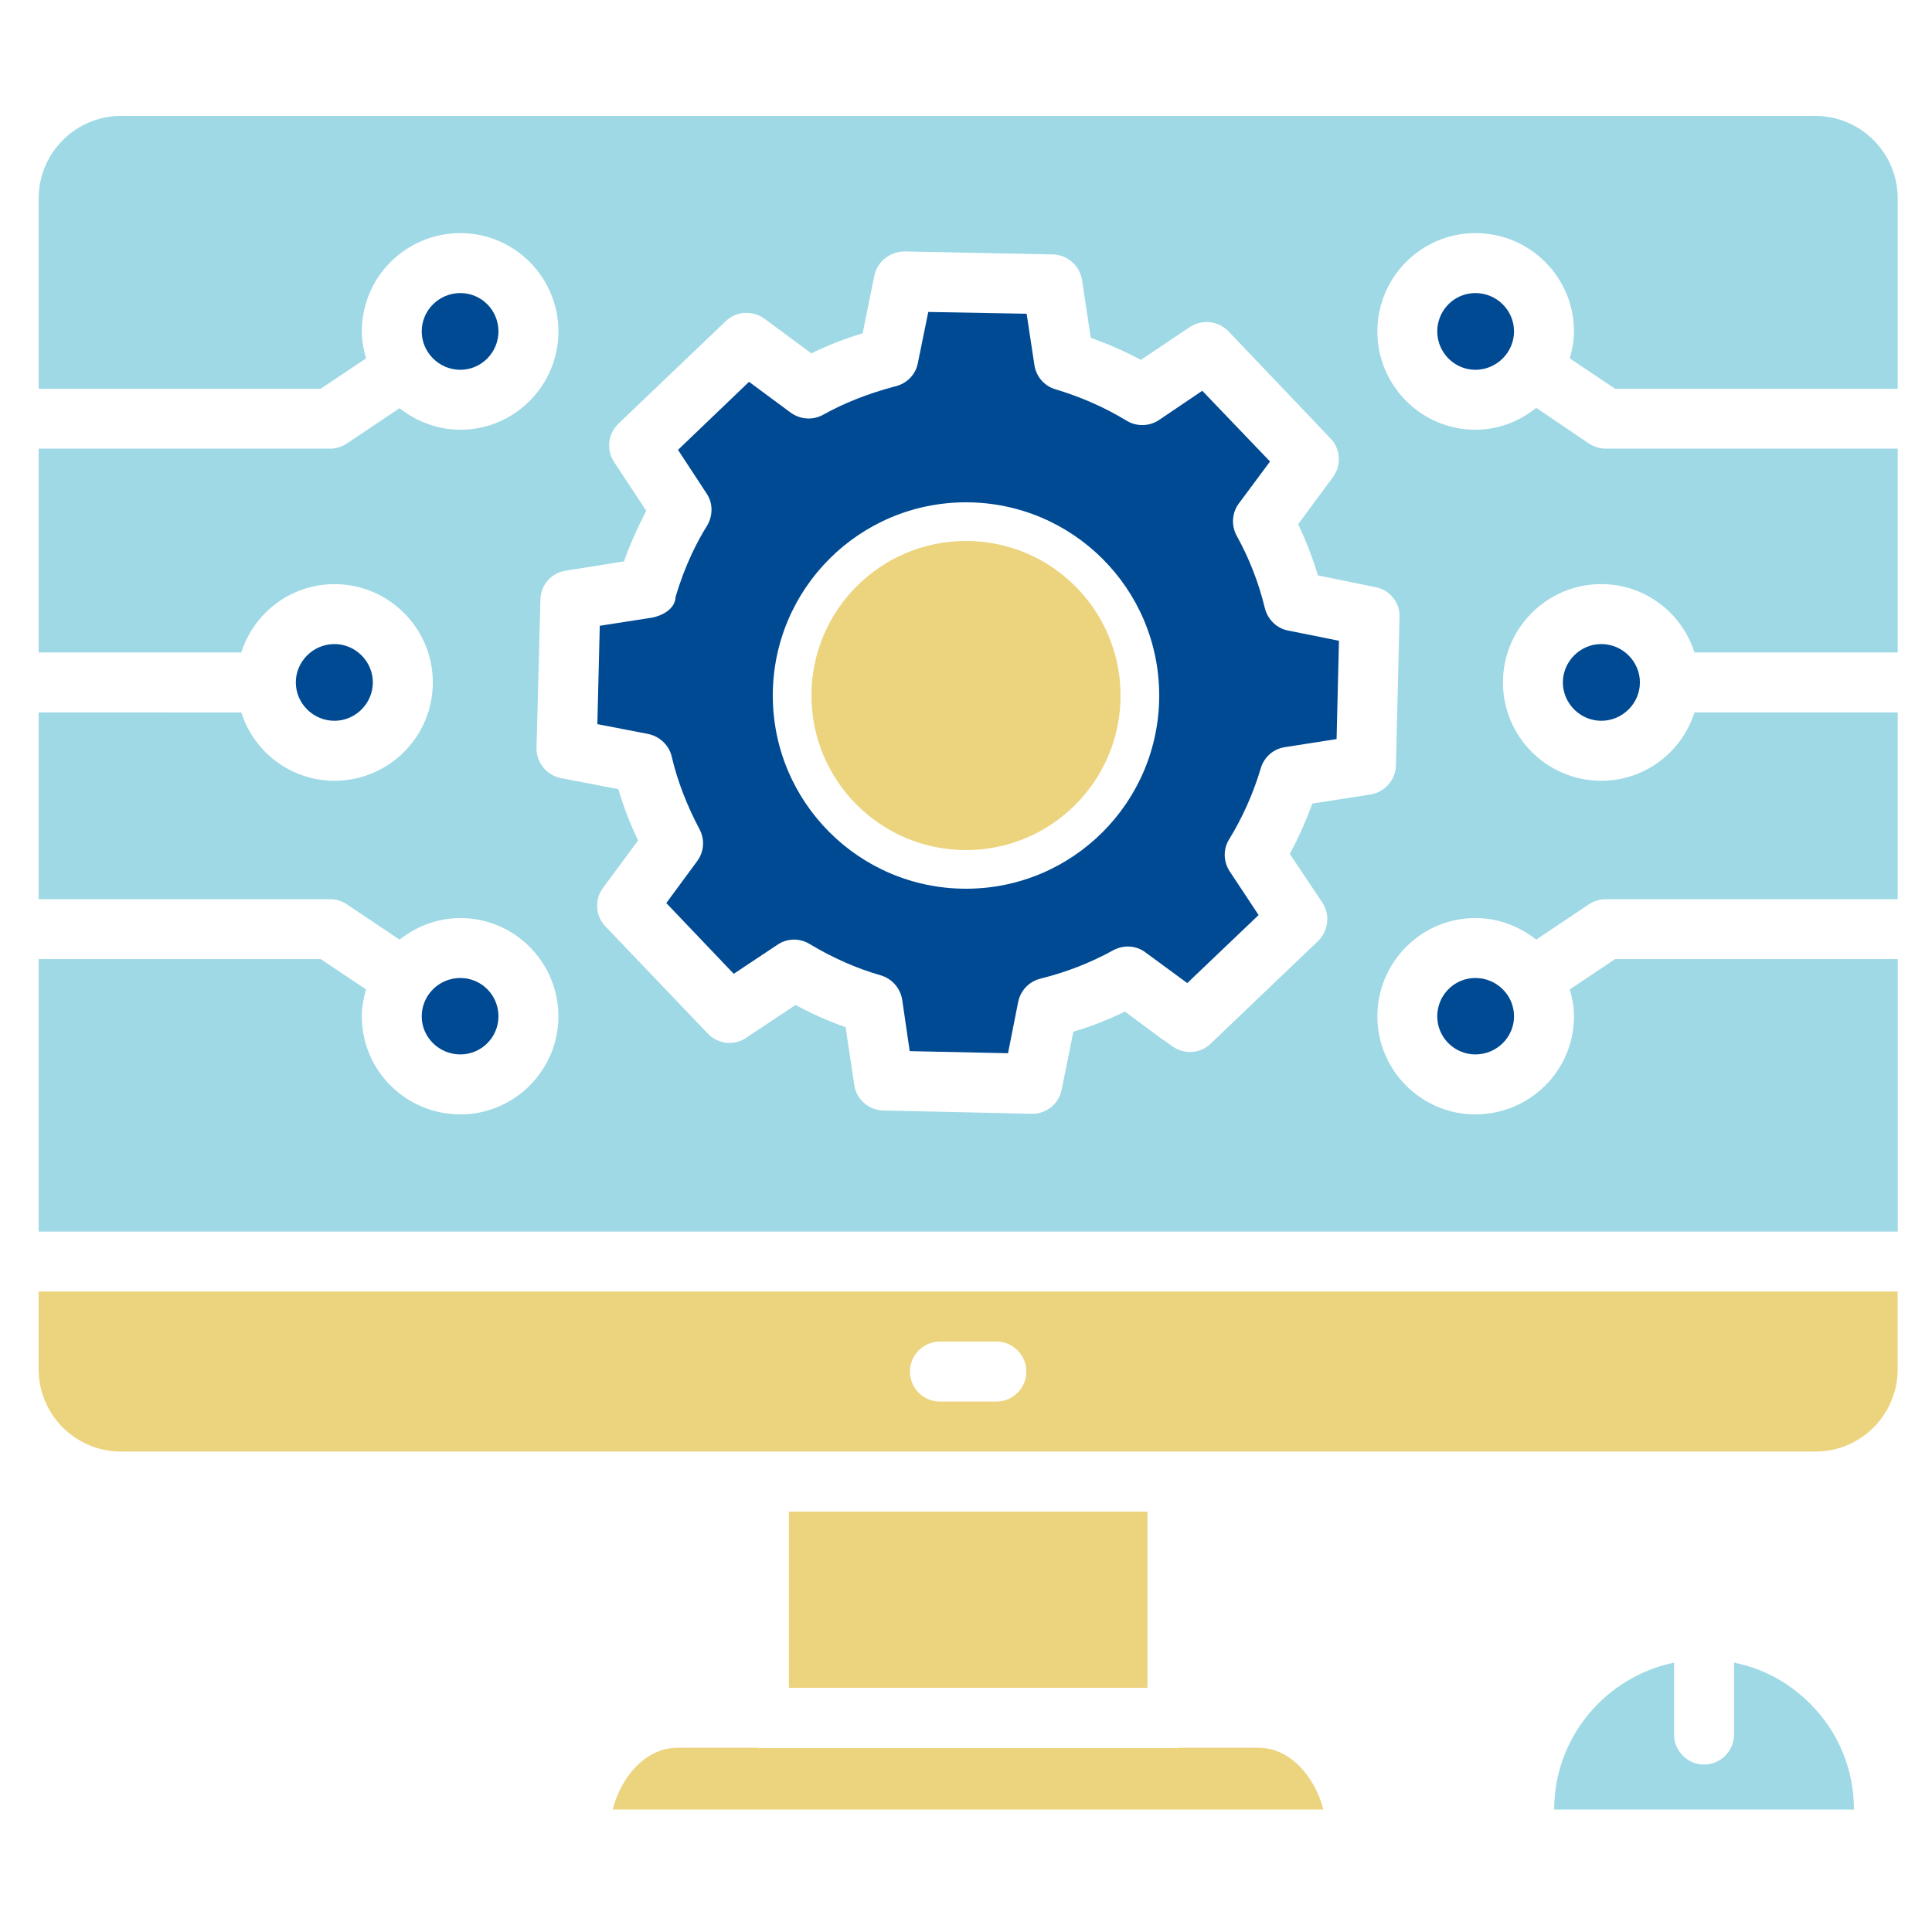
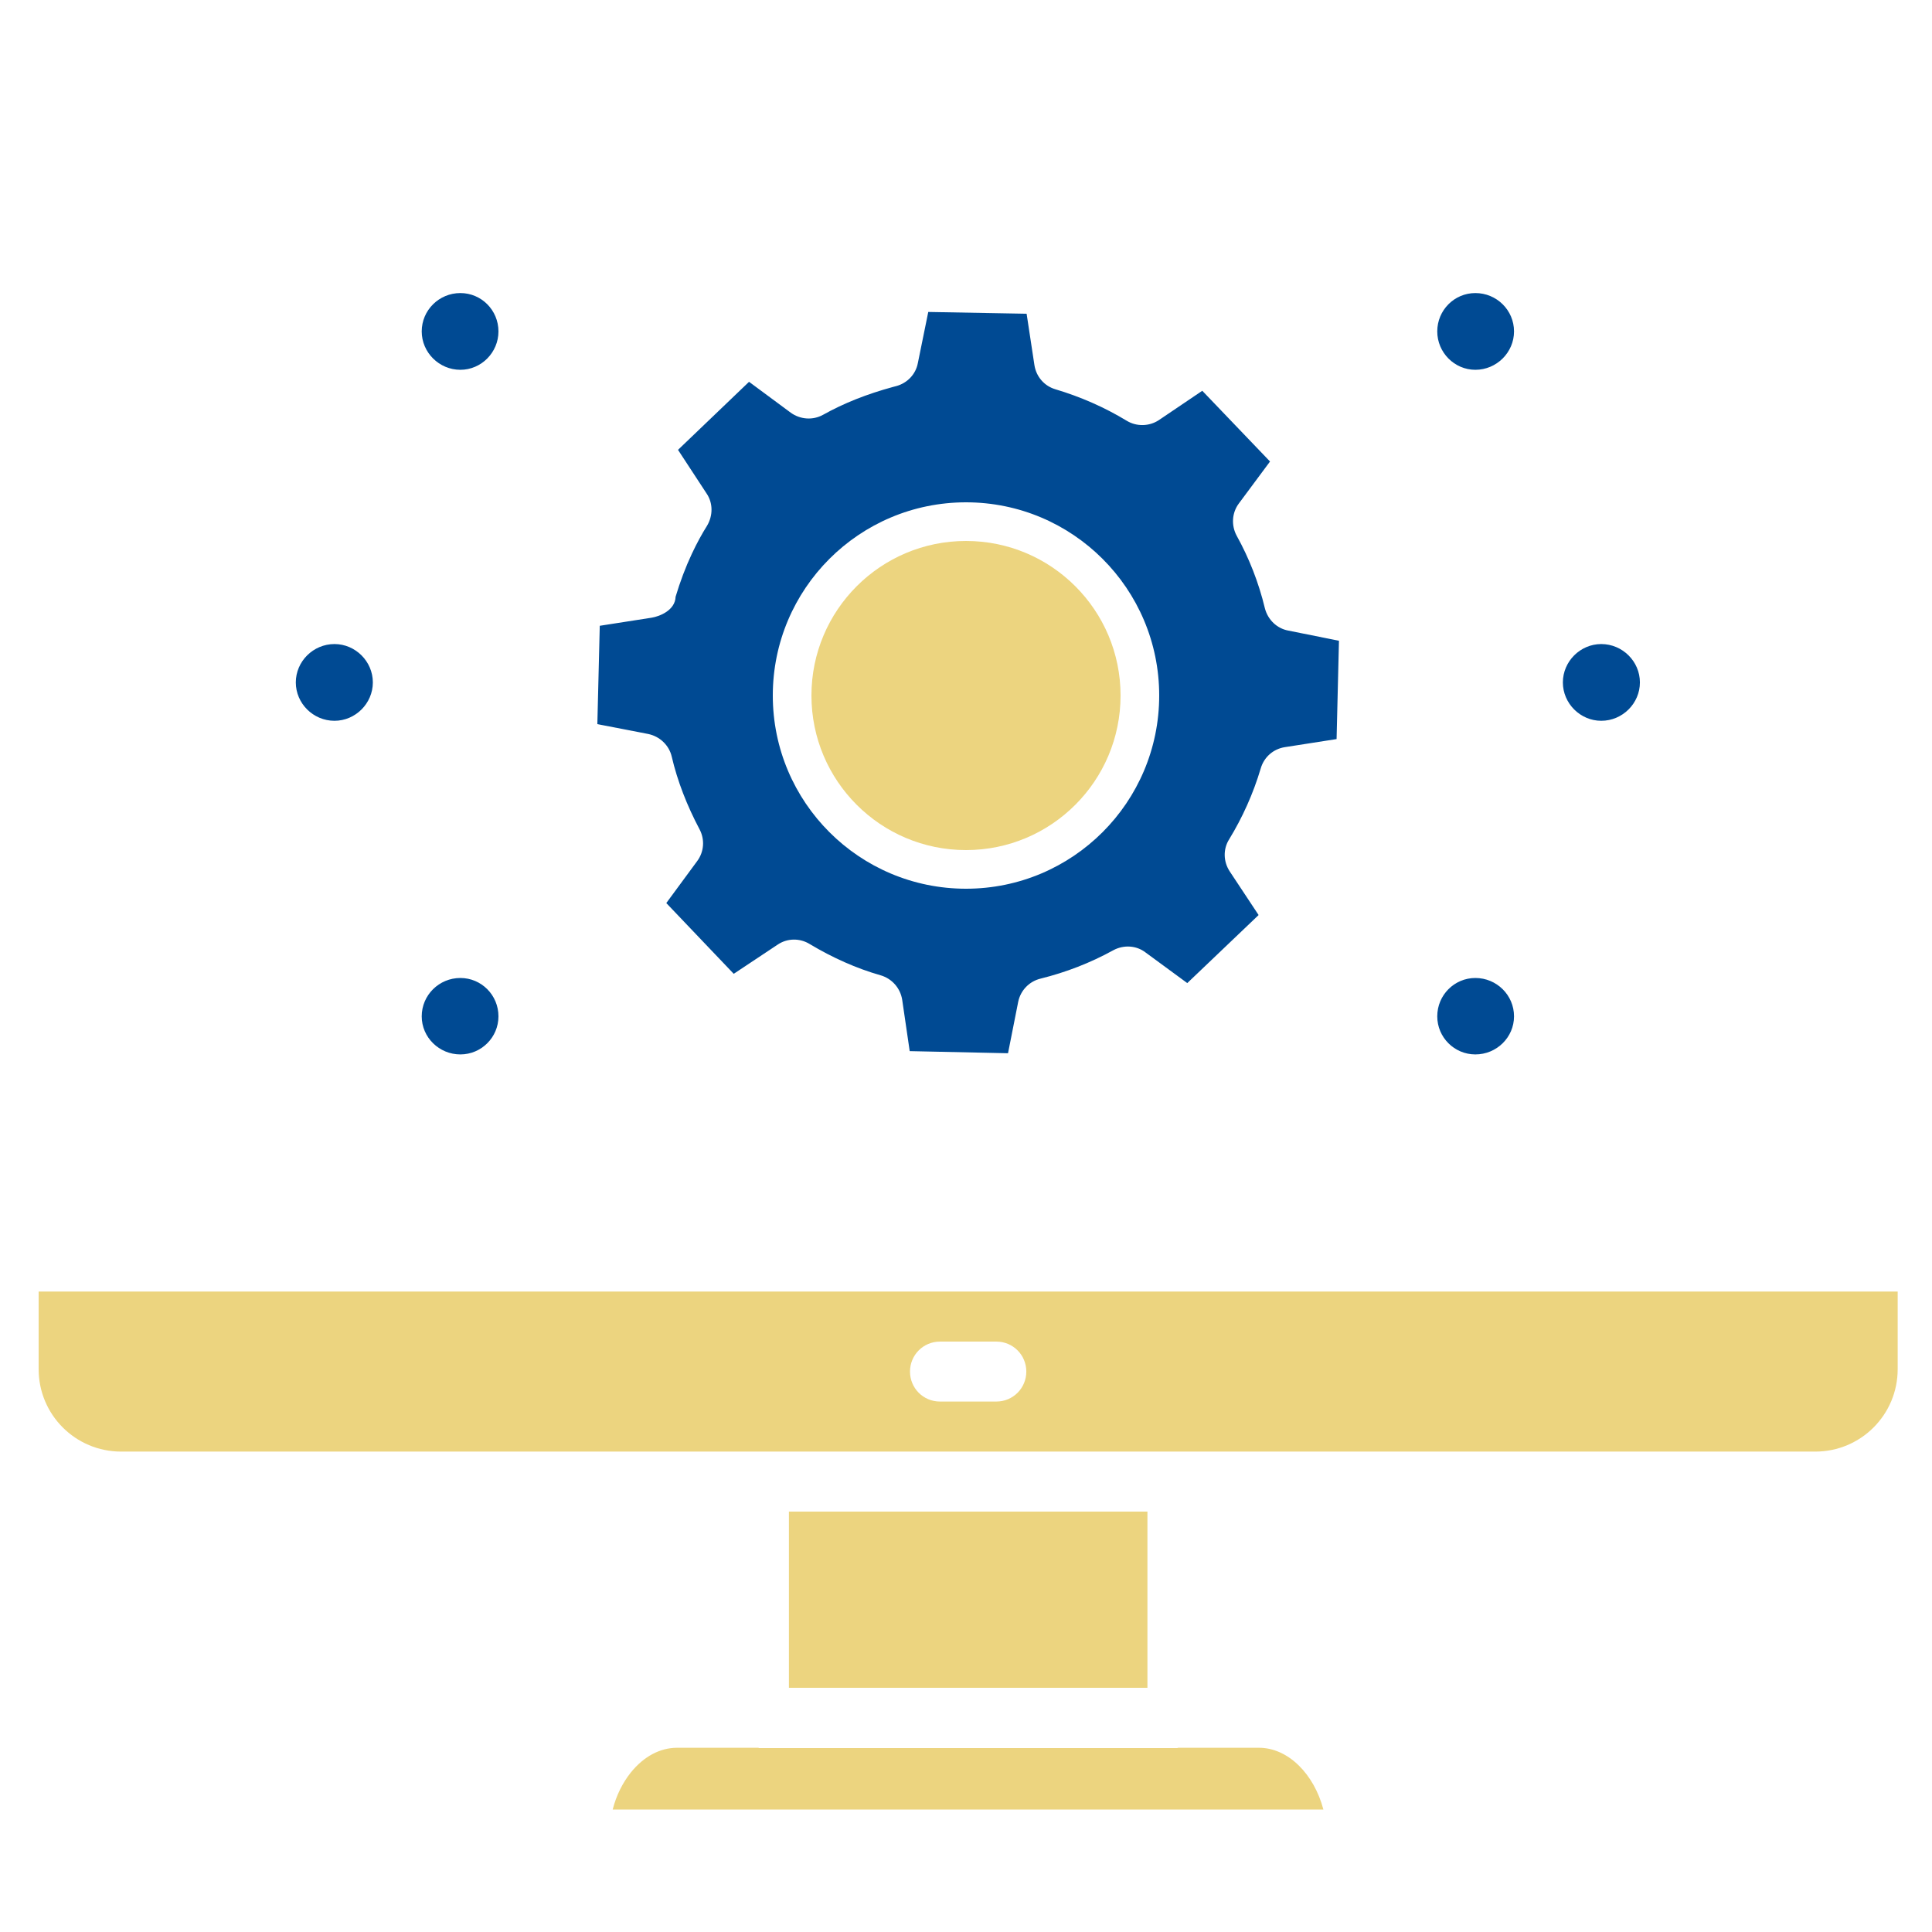
<svg xmlns="http://www.w3.org/2000/svg" width="72" height="72" viewBox="0 0 64 64" fill="none">
-   <path fill-rule="evenodd" clip-rule="evenodd" d="M62.864 12.876H53.5L52.002 11.873C52.081 11.585 52.141 11.287 52.141 10.979C52.141 9.181 50.681 7.722 48.874 7.722C47.086 7.722 45.627 9.181 45.627 10.979C45.627 12.776 47.086 14.236 48.874 14.236C49.638 14.236 50.334 13.958 50.889 13.511L52.637 14.693C52.806 14.802 52.995 14.861 53.193 14.861H62.864V21.613H56.132C55.715 20.303 54.494 19.349 53.044 19.349C51.247 19.349 49.787 20.809 49.787 22.607C49.787 24.404 51.247 25.864 53.044 25.864C54.494 25.864 55.715 24.911 56.132 23.6H62.864V29.786H53.193C52.995 29.786 52.806 29.846 52.637 29.955L50.889 31.126C50.334 30.689 49.639 30.411 48.874 30.411C47.086 30.411 45.627 31.871 45.627 33.669C45.627 35.456 47.086 36.916 48.874 36.916C50.681 36.916 52.141 35.456 52.141 33.669C52.141 33.351 52.081 33.063 52.002 32.775L53.501 31.772H62.865V40.798H1.281V31.772H10.624L12.124 32.775C12.044 33.063 11.985 33.351 11.985 33.669C11.985 35.456 13.444 36.916 15.251 36.916C17.039 36.916 18.498 35.456 18.498 33.669C18.498 31.871 17.039 30.411 15.251 30.411C14.487 30.411 13.792 30.689 13.236 31.126L11.488 29.955C11.319 29.846 11.131 29.786 10.932 29.786H1.281V23.6L7.993 23.601C8.41 24.911 9.632 25.864 11.081 25.864C12.879 25.864 14.338 24.405 14.338 22.607C14.338 20.81 12.879 19.35 11.081 19.35C9.632 19.35 8.41 20.303 7.993 21.614H1.281V14.862H10.933C11.131 14.862 11.32 14.802 11.489 14.693L13.236 13.521C13.792 13.959 14.487 14.236 15.252 14.236C17.039 14.236 18.499 12.777 18.499 10.979C18.499 9.182 17.039 7.722 15.252 7.722C13.445 7.722 11.985 9.182 11.985 10.979C11.985 11.287 12.044 11.585 12.124 11.873L10.625 12.876H1.281V6.571C1.281 5.071 2.502 3.84 4.011 3.84H60.133C61.642 3.84 62.864 5.071 62.864 6.571V12.876ZM46.242 25.367L46.361 20.442C46.381 19.966 46.043 19.539 45.565 19.45L43.659 19.062C43.48 18.477 43.261 17.901 43.003 17.365L44.155 15.806C44.443 15.419 44.413 14.872 44.076 14.525L40.69 10.97C40.352 10.623 39.816 10.573 39.419 10.831L37.79 11.923C37.264 11.635 36.708 11.397 36.132 11.189L35.844 9.272C35.765 8.796 35.358 8.439 34.881 8.428L29.956 8.329C29.48 8.339 29.062 8.657 28.963 9.133L28.576 11.04C27.99 11.218 27.424 11.437 26.878 11.705L25.319 10.553C24.922 10.274 24.386 10.304 24.038 10.642L20.483 14.038C20.136 14.376 20.077 14.902 20.345 15.309L21.407 16.918C21.363 17.011 21.316 17.104 21.268 17.2C21.219 17.298 21.169 17.398 21.119 17.504C20.96 17.851 20.801 18.219 20.672 18.596L18.746 18.903C18.27 18.973 17.912 19.37 17.902 19.857L17.773 24.772C17.763 25.258 18.1 25.676 18.577 25.775L20.483 26.142C20.653 26.718 20.871 27.284 21.139 27.84L19.977 29.409C19.689 29.796 19.719 30.343 20.057 30.69L23.453 34.245C23.791 34.592 24.327 34.651 24.724 34.374L26.353 33.291C26.889 33.58 27.445 33.828 28.011 34.026L28.299 35.943C28.368 36.419 28.776 36.776 29.262 36.786L34.177 36.896H34.197C34.674 36.896 35.081 36.558 35.17 36.092L35.557 34.175C36.143 34.007 36.709 33.778 37.265 33.51L38.496 34.423C38.507 34.431 38.519 34.438 38.532 34.446C38.555 34.459 38.58 34.474 38.606 34.493L38.824 34.652C39.221 34.94 39.758 34.91 40.105 34.572L43.66 31.176C44.007 30.839 44.067 30.313 43.809 29.905L42.727 28.287C43.015 27.75 43.263 27.195 43.471 26.619L45.398 26.32C45.874 26.241 46.222 25.844 46.242 25.367ZM55.456 55.077C53.192 55.544 51.484 57.55 51.484 59.943L61.414 59.943C61.414 58.612 60.898 57.371 59.964 56.438C59.259 55.733 58.395 55.266 57.442 55.077V57.46C57.442 58.007 56.995 58.453 56.449 58.453C55.903 58.453 55.456 58.007 55.456 57.46V55.077Z" fill="#9ED9E5" />
  <path fill-rule="evenodd" clip-rule="evenodd" d="M15.25 9.708C14.546 9.708 13.97 10.274 13.97 10.979C13.97 11.674 14.546 12.25 15.25 12.25C15.945 12.25 16.512 11.674 16.512 10.979C16.512 10.274 15.946 9.708 15.25 9.708ZM11.08 21.335C10.375 21.335 9.799 21.911 9.799 22.606C9.799 23.301 10.375 23.877 11.08 23.877C11.775 23.877 12.351 23.301 12.351 22.606C12.351 21.911 11.775 21.335 11.08 21.335ZM13.97 33.668C13.97 32.963 14.546 32.397 15.25 32.397C15.946 32.397 16.512 32.963 16.512 33.668C16.512 34.363 15.945 34.929 15.25 34.929C14.546 34.929 13.97 34.363 13.97 33.668ZM48.873 32.397C48.178 32.397 47.611 32.963 47.611 33.668C47.611 34.363 48.177 34.929 48.873 34.929C49.578 34.929 50.154 34.363 50.154 33.668C50.154 32.963 49.578 32.397 48.873 32.397ZM51.772 22.606C51.772 21.911 52.348 21.335 53.043 21.335C53.748 21.335 54.324 21.911 54.324 22.606C54.324 23.301 53.748 23.877 53.043 23.877C52.348 23.877 51.772 23.301 51.772 22.606ZM48.873 9.708C48.178 9.708 47.611 10.274 47.611 10.979C47.611 11.674 48.177 12.25 48.873 12.25C49.578 12.25 50.154 11.674 50.154 10.979C50.154 10.274 49.578 9.708 48.873 9.708ZM41.902 20.154C42.001 20.531 42.299 20.819 42.676 20.889L44.355 21.226L44.276 24.483L42.558 24.751C42.18 24.811 41.872 25.079 41.763 25.456C41.515 26.29 41.157 27.084 40.72 27.799C40.511 28.127 40.522 28.544 40.74 28.872L41.693 30.312L39.33 32.566L37.95 31.553C37.642 31.315 37.225 31.295 36.887 31.474C36.113 31.901 35.309 32.209 34.474 32.417C34.097 32.507 33.809 32.805 33.73 33.182L33.392 34.89L30.135 34.82L29.887 33.123C29.827 32.735 29.549 32.418 29.172 32.308C28.368 32.08 27.573 31.722 26.828 31.276C26.491 31.067 26.074 31.077 25.756 31.295L24.306 32.259L22.072 29.915L23.095 28.525C23.323 28.218 23.353 27.811 23.174 27.473C22.758 26.688 22.44 25.874 22.251 25.06C22.162 24.683 21.854 24.395 21.477 24.315L20.633 24.151L19.788 23.988L19.868 20.73L21.586 20.462C21.844 20.42 22.365 20.222 22.38 19.768C22.529 19.271 22.708 18.794 22.917 18.348C23.085 17.99 23.254 17.682 23.423 17.414C23.622 17.076 23.622 16.66 23.403 16.342L22.46 14.902L24.813 12.648L26.193 13.67C26.511 13.899 26.928 13.928 27.266 13.74C27.961 13.352 28.716 13.054 29.589 12.816L29.699 12.787C30.056 12.687 30.334 12.399 30.404 12.032L30.75 10.334L34.008 10.393L34.266 12.091C34.325 12.478 34.593 12.786 34.961 12.895C35.795 13.144 36.59 13.492 37.324 13.938C37.652 14.137 38.069 14.127 38.387 13.918L39.827 12.945L42.071 15.288L41.038 16.679C40.809 16.986 40.78 17.404 40.969 17.751C41.376 18.486 41.694 19.29 41.902 20.154ZM38.4 23.04C38.4 26.575 35.535 29.44 32 29.44C28.465 29.44 25.6 26.575 25.6 23.04C25.6 19.505 28.465 16.64 32 16.64C35.535 16.64 38.4 19.505 38.4 23.04Z" fill="#004A93" />
  <path fill-rule="evenodd" clip-rule="evenodd" d="M32 28.16C34.828 28.16 37.12 25.868 37.12 23.04C37.12 20.212 34.828 17.92 32 17.92C29.172 17.92 26.88 20.212 26.88 23.04C26.88 25.868 29.172 28.16 32 28.16ZM1.28 42.784V45.356C1.28 46.865 2.502 48.086 4.011 48.086H60.133C61.642 48.086 62.863 46.865 62.863 45.356V42.784H1.28ZM33.005 46.428H31.138C30.582 46.428 30.145 45.982 30.145 45.435C30.145 44.889 30.582 44.442 31.138 44.442H33.005C33.561 44.442 33.998 44.889 33.998 45.435C33.998 45.981 33.561 46.428 33.005 46.428ZM26.134 55.911V50.073H38.01V55.911H26.134ZM39.022 57.897H41.703C42.676 57.897 43.531 58.771 43.839 59.943H20.296C20.415 59.476 20.623 59.059 20.901 58.711C21.328 58.185 21.864 57.897 22.43 57.897H25.121C25.123 57.897 25.125 57.898 25.127 57.899C25.128 57.9 25.129 57.901 25.131 57.902C25.133 57.905 25.136 57.907 25.141 57.907H39.003C39.012 57.907 39.022 57.897 39.022 57.897Z" fill="#ECD47F" />
</svg>